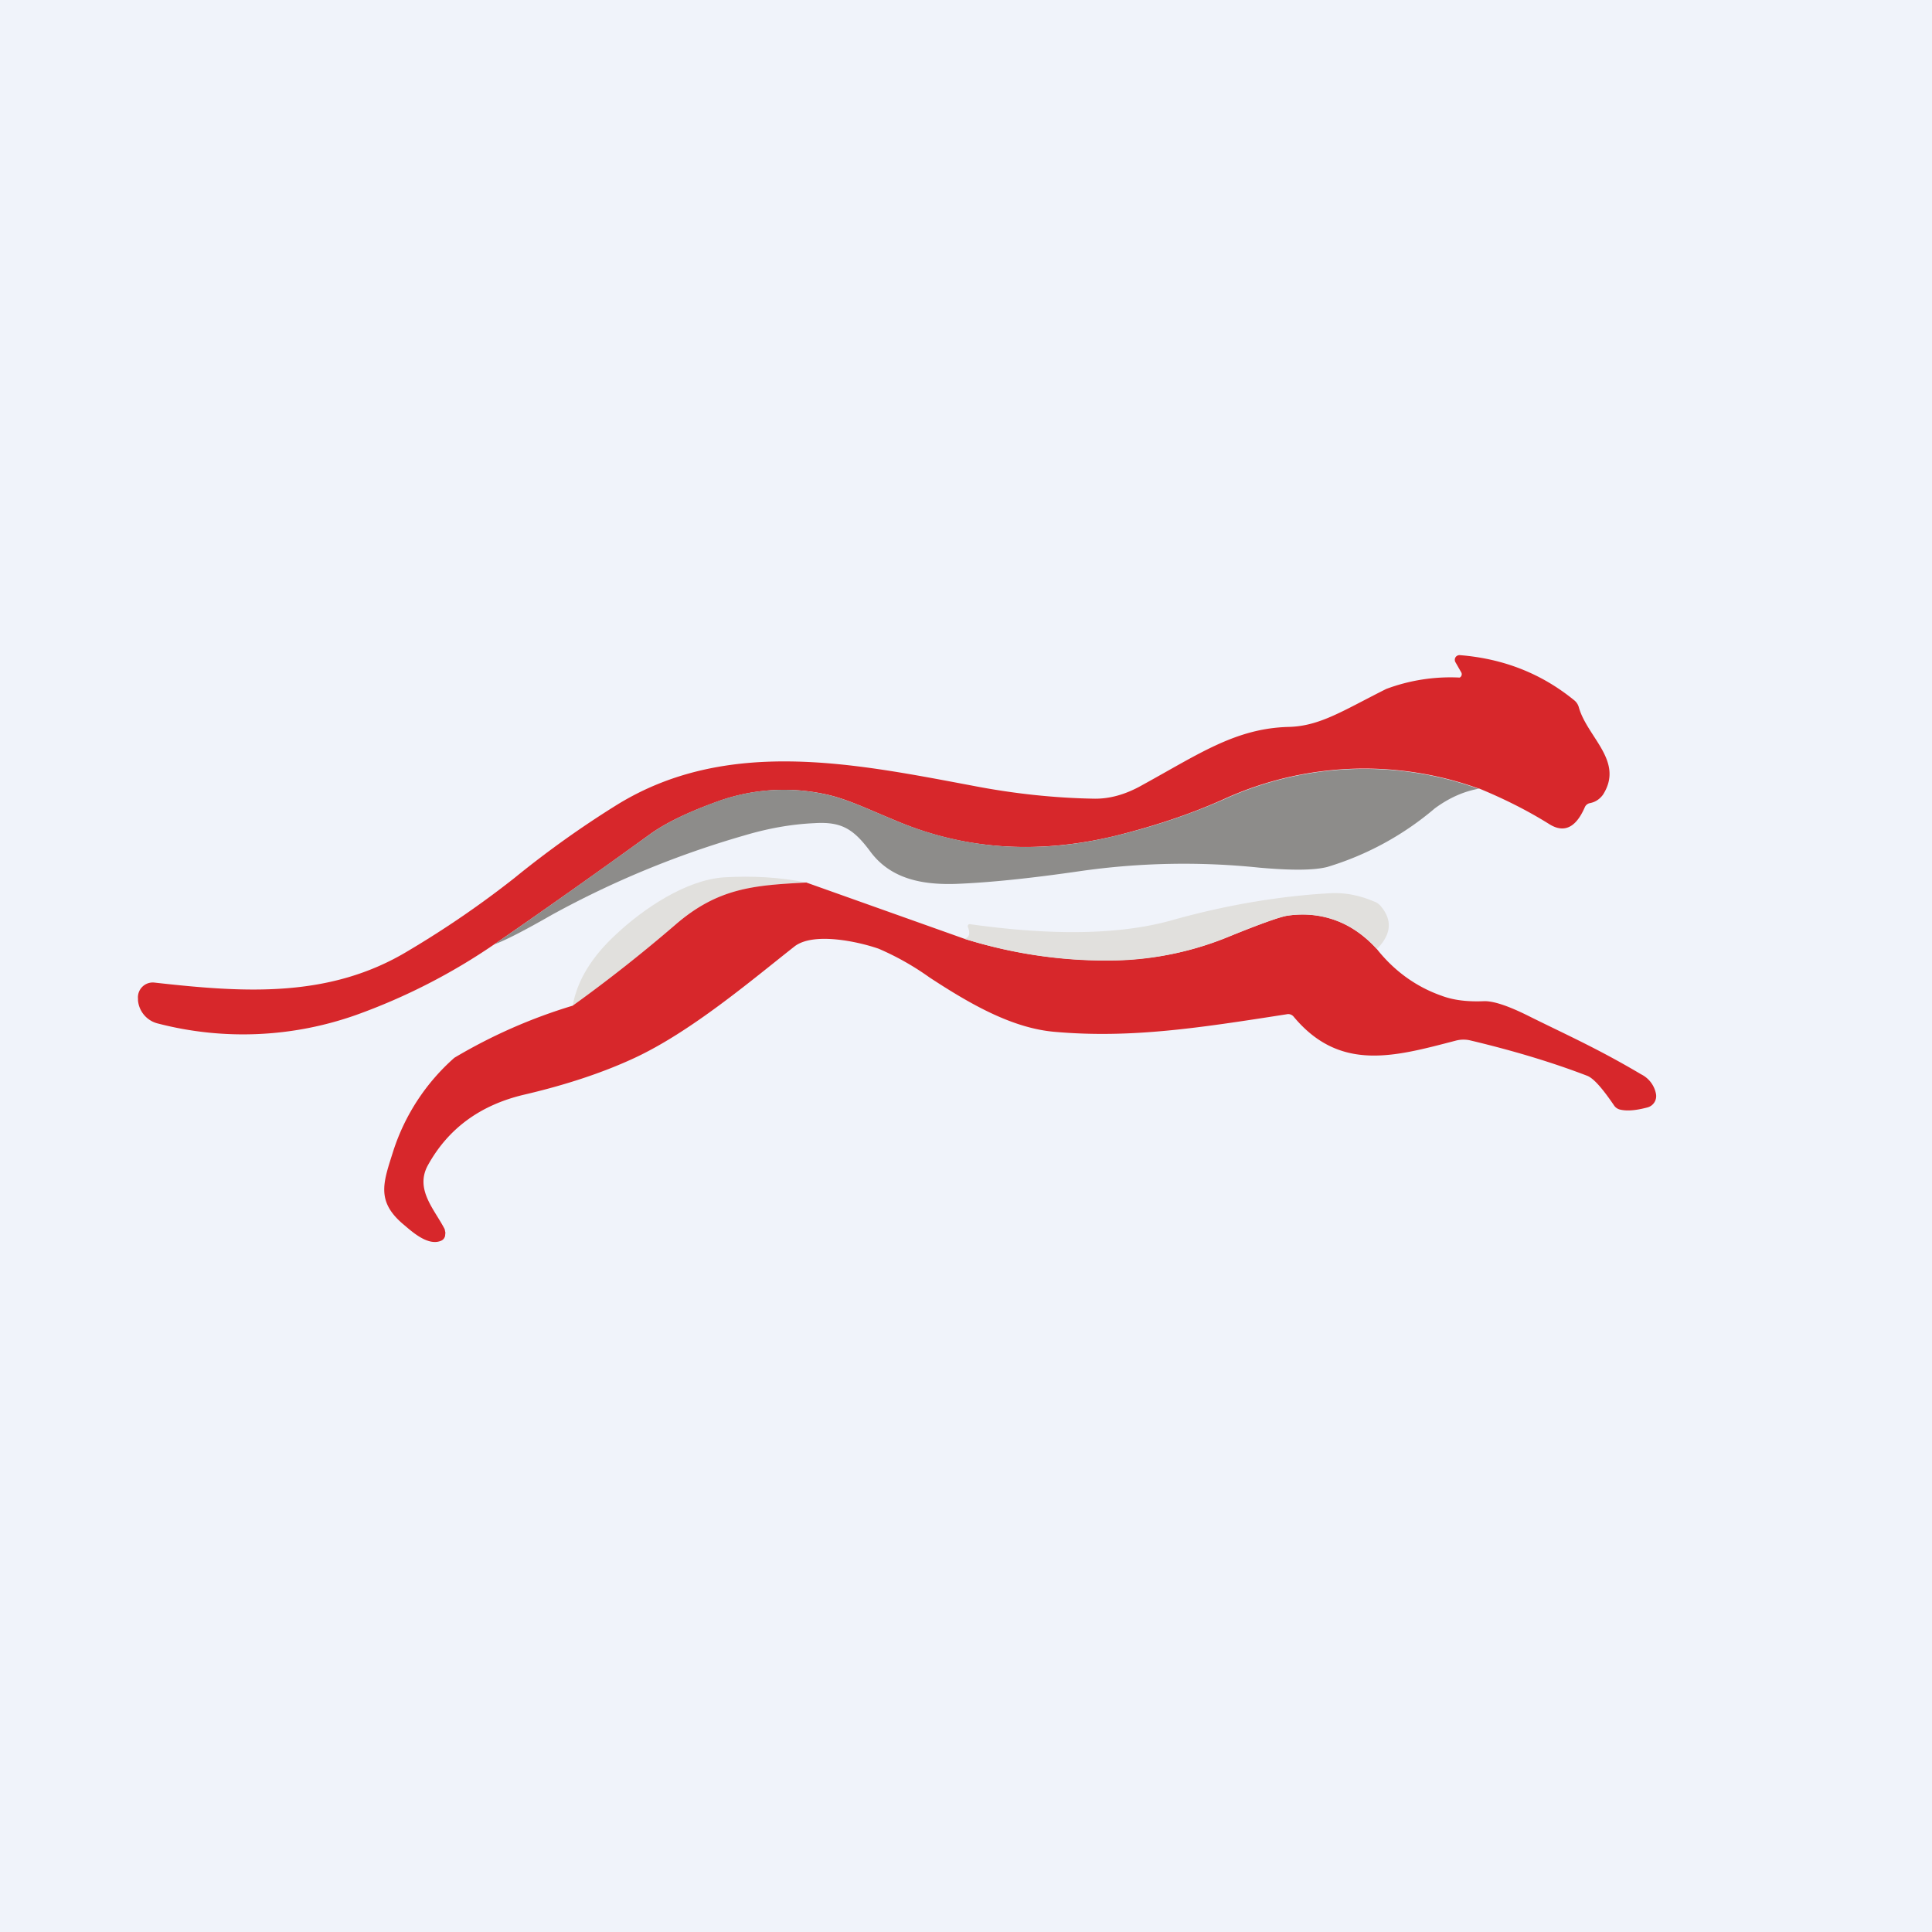
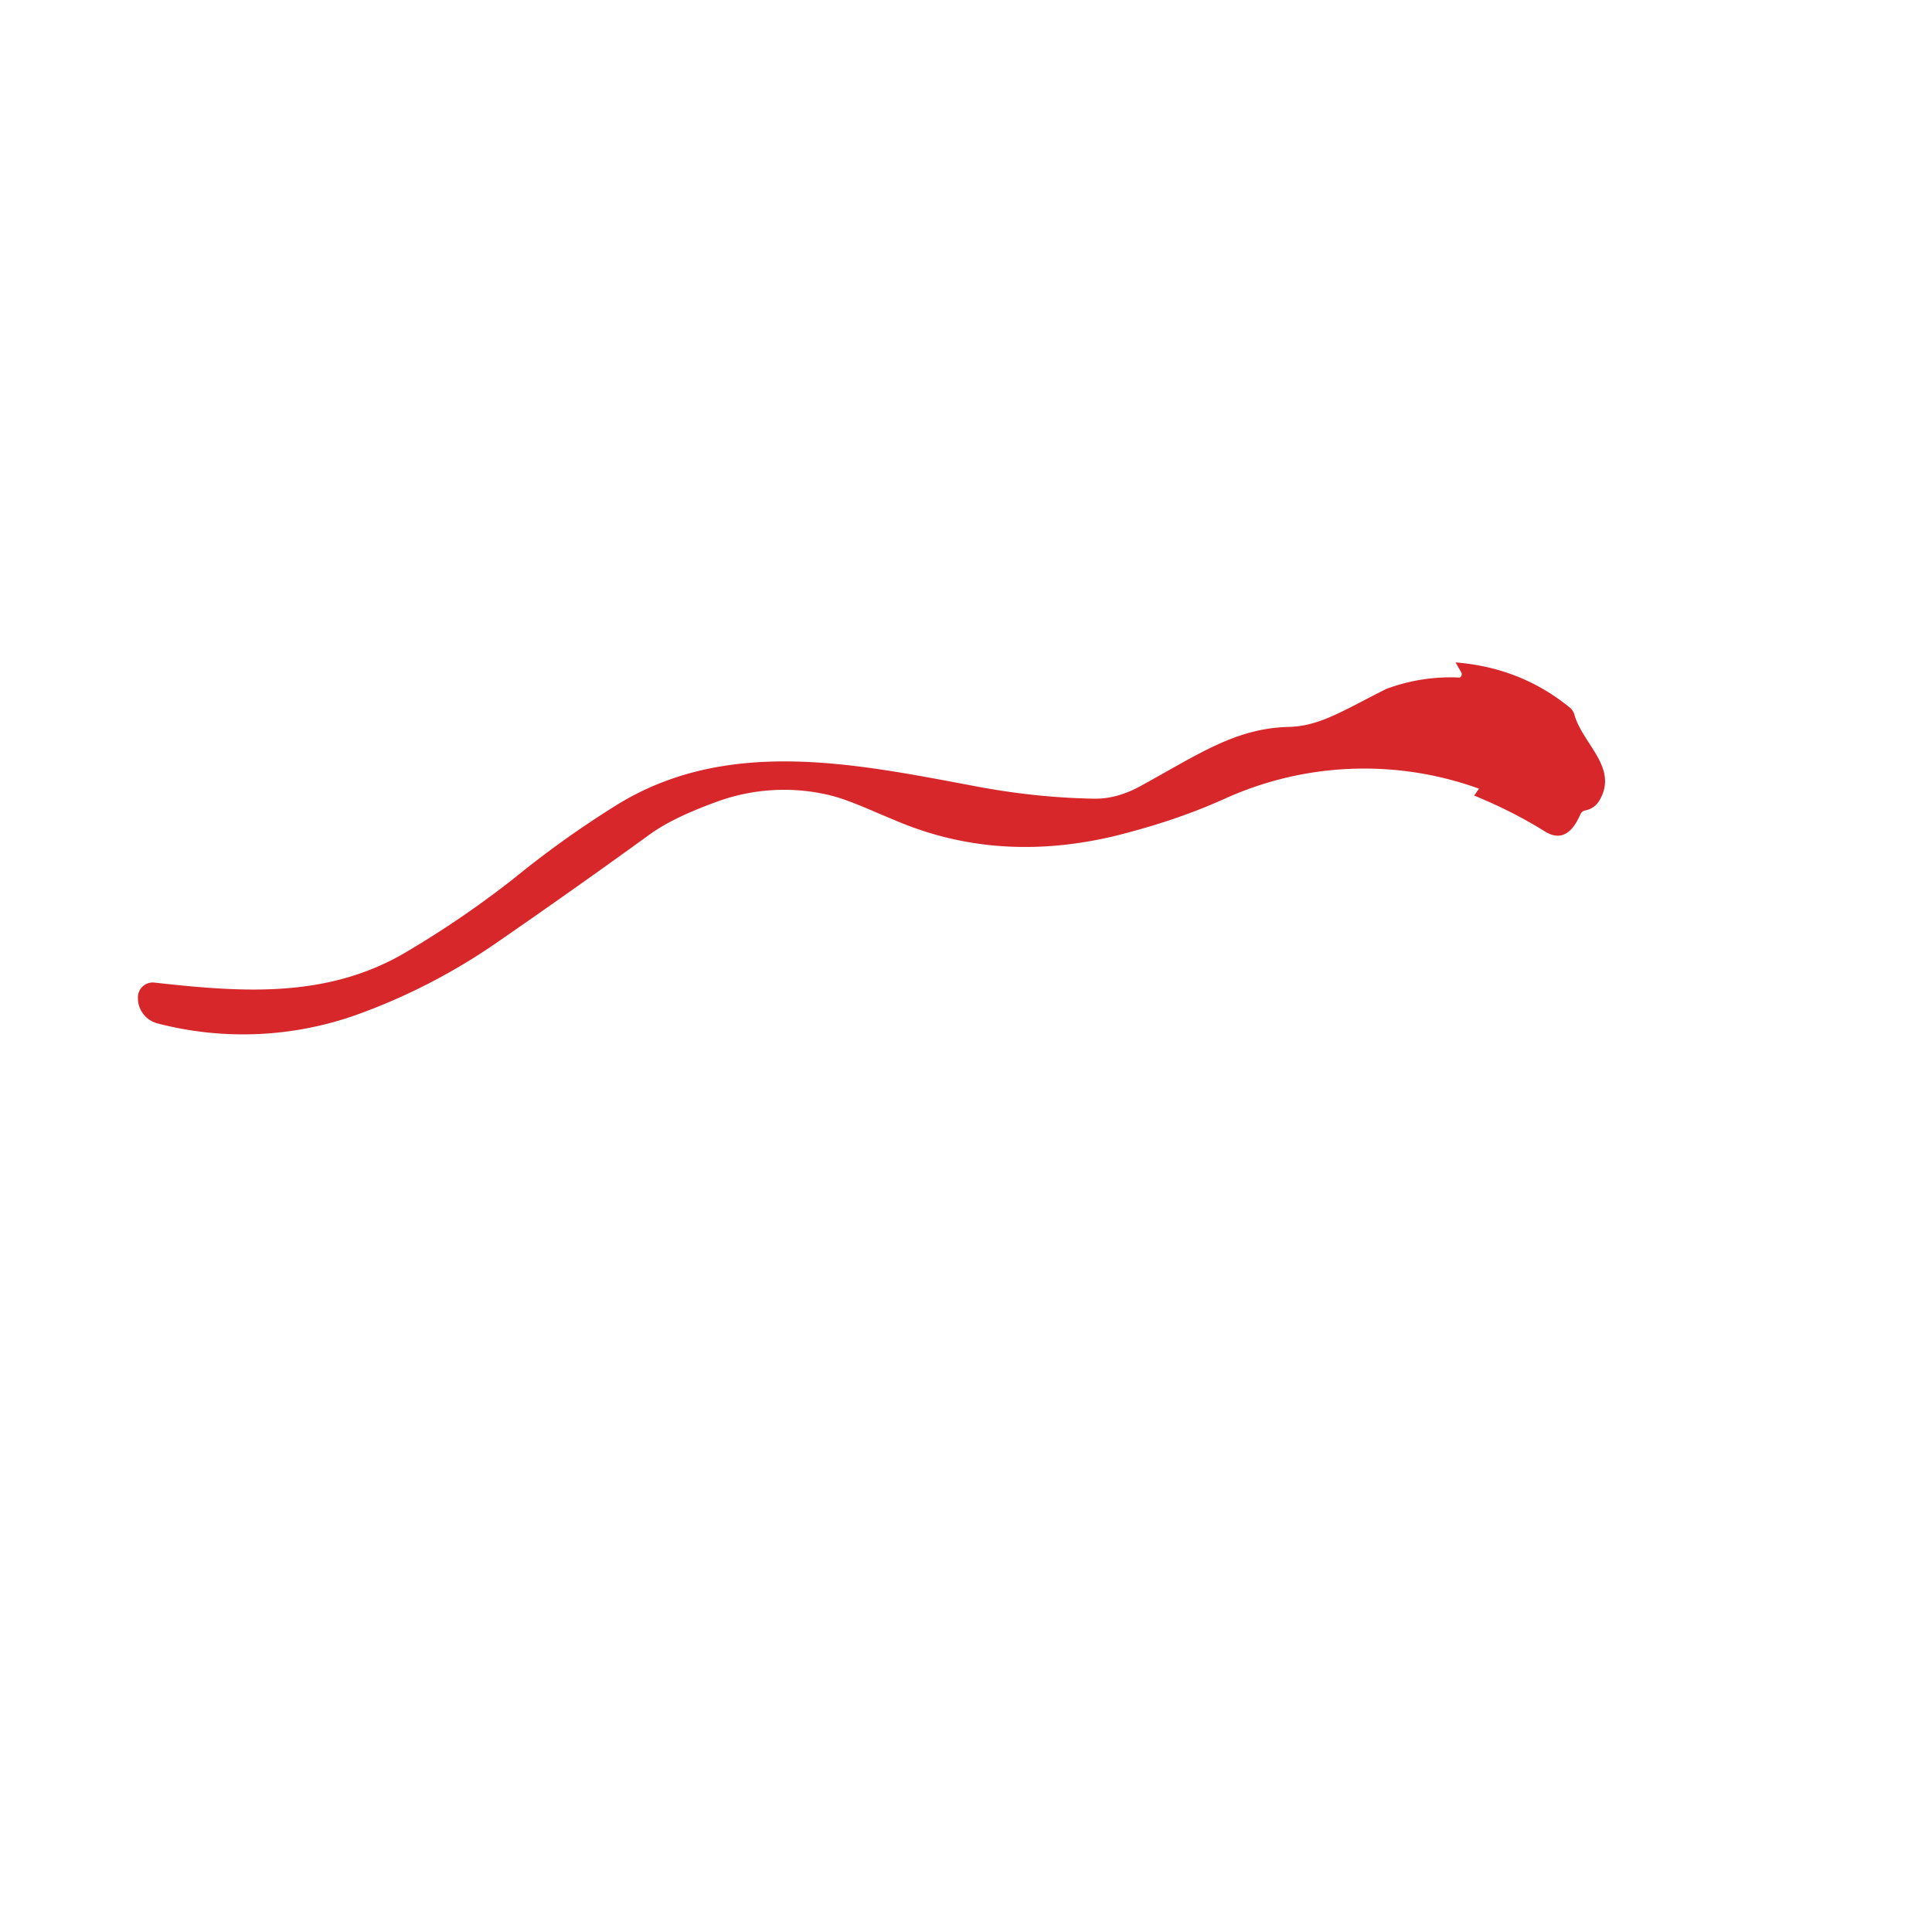
<svg xmlns="http://www.w3.org/2000/svg" width="56" height="56" viewBox="0 0 56 56">
-   <path fill="#F0F3FA" d="M0 0h56v56H0z" />
-   <path d="M42.87 22.86a9.79 9.79 0 0 0-7.39.3c-1.02.46-2.08.8-3.16 1.07-2.26.54-4.38.4-6.37-.45-.78-.32-1.41-.63-2.03-.76a5.67 5.67 0 0 0-3.2.24c-.82.3-1.46.61-1.92.95a233.91 233.91 0 0 1-4.47 3.16 17.6 17.6 0 0 1-4.01 2.05 9.82 9.82 0 0 1-5.73.25A.76.76 0 0 1 4 29v-.05a.43.43 0 0 1 .47-.47c2.59.29 5.08.47 7.38-.93a28.26 28.26 0 0 0 3.06-2.1 28.7 28.7 0 0 1 2.97-2.12c3.19-1.97 6.88-1.2 10.29-.56 1.23.24 2.41.36 3.53.38.46.01.93-.12 1.42-.4 1.64-.9 2.7-1.64 4.23-1.68.91-.02 1.59-.48 2.83-1.1a5.31 5.31 0 0 1 2.13-.33.11.11 0 0 0 .04-.16l-.16-.28a.14.14 0 0 1 0-.15.14.14 0 0 1 .13-.06c1.24.1 2.34.52 3.3 1.3a.4.4 0 0 1 .14.2c.24.88 1.33 1.57.7 2.55-.1.13-.22.21-.38.24a.2.2 0 0 0-.14.11c-.19.44-.5.83-1.03.5-.64-.4-1.32-.74-2.05-1.04Z" fill="#D7272B" />
-   <path d="M42.87 22.86c-.45.08-.87.27-1.28.57a8.66 8.66 0 0 1-3.12 1.7c-.4.1-1.05.1-1.96.02a21.2 21.2 0 0 0-5.2.1c-1.38.2-2.58.33-3.6.37-.96.03-1.9-.13-2.5-.96-.48-.64-.83-.85-1.61-.8-.66.03-1.34.15-2.04.36a27.18 27.18 0 0 0-5.57 2.3c-.82.47-1.37.75-1.66.85 1.51-1.04 3-2.1 4.47-3.16.46-.34 1.1-.65 1.91-.95a5.67 5.67 0 0 1 3.2-.24c.63.13 1.26.44 2.04.76 1.99.84 4.11 1 6.37.45 1.08-.26 2.14-.61 3.16-1.06a9.79 9.79 0 0 1 7.39-.3Z" fill="#8D8C8A" />
-   <path d="M23.37 25.58c-1.51.08-2.55.15-3.8 1.22-.9.8-1.9 1.58-2.97 2.35.13-.73.55-1.42 1.27-2.08.78-.73 2.02-1.57 3.12-1.64.83-.05 1.63 0 2.38.15Z" fill="#E1E0DD" />
-   <path d="m23.37 25.58 4.58 1.63c1.49.46 2.96.66 4.44.62a9.1 9.1 0 0 0 3.23-.68c.93-.38 1.5-.58 1.7-.61 1-.14 1.86.18 2.59.97.5.63 1.13 1.09 1.87 1.35.34.13.75.18 1.23.16.27-.01.7.13 1.3.43 1 .5 1.98.93 3.26 1.69a.8.8 0 0 1 .43.57.34.34 0 0 1-.25.39c-.34.09-.6.11-.8.06a.29.29 0 0 1-.16-.11c-.34-.5-.6-.8-.79-.87-.99-.38-2.11-.72-3.37-1.02a.87.87 0 0 0-.42 0c-1.77.46-3.37.93-4.72-.7a.22.22 0 0 0-.1-.06.21.21 0 0 0-.1 0c-2.56.4-4.52.7-6.7.51-1.24-.1-2.46-.8-3.65-1.58a7.9 7.9 0 0 0-1.47-.83c-.57-.2-1.9-.5-2.45-.06-1.27 1-3.01 2.48-4.66 3.24-.91.42-1.97.77-3.17 1.05-1.27.3-2.2.98-2.79 2.05-.38.7.2 1.28.49 1.85l.02.1-.01.1a.23.23 0 0 1-.05.09.21.21 0 0 1-.08.05c-.39.15-.86-.3-1.1-.5-.78-.67-.55-1.22-.27-2.11a6.1 6.1 0 0 1 1.77-2.7 15.4 15.4 0 0 1 3.43-1.51 42.92 42.92 0 0 0 2.98-2.35c1.24-1.07 2.28-1.14 3.8-1.22Z" fill="#D7272B" />
-   <path d="M39.9 27.5a2.83 2.83 0 0 0-2.57-.96c-.22.03-.78.23-1.7.6a9.1 9.1 0 0 1-3.24.7 13.7 13.7 0 0 1-4.44-.63c.14-.03.18-.14.11-.33a.06.06 0 0 1 .07-.09c1.73.24 3.94.4 5.78-.1 1.58-.45 3.18-.72 4.66-.8.42-.02.84.06 1.28.25.06.02.11.06.16.11.36.42.32.83-.1 1.26Z" fill="#E1E0DD" />
+   <path d="M42.87 22.86a9.79 9.79 0 0 0-7.39.3c-1.02.46-2.08.8-3.16 1.07-2.26.54-4.38.4-6.37-.45-.78-.32-1.41-.63-2.03-.76a5.67 5.67 0 0 0-3.2.24c-.82.3-1.46.61-1.92.95a233.91 233.91 0 0 1-4.47 3.16 17.6 17.6 0 0 1-4.01 2.05 9.82 9.82 0 0 1-5.73.25A.76.76 0 0 1 4 29v-.05a.43.43 0 0 1 .47-.47c2.59.29 5.08.47 7.38-.93a28.26 28.26 0 0 0 3.06-2.1 28.7 28.7 0 0 1 2.97-2.12c3.19-1.97 6.88-1.2 10.29-.56 1.23.24 2.41.36 3.53.38.46.01.93-.12 1.42-.4 1.64-.9 2.7-1.64 4.23-1.68.91-.02 1.59-.48 2.83-1.1a5.31 5.31 0 0 1 2.13-.33.11.11 0 0 0 .04-.16l-.16-.28c1.24.1 2.34.52 3.3 1.3a.4.4 0 0 1 .14.2c.24.88 1.33 1.57.7 2.55-.1.13-.22.21-.38.24a.2.2 0 0 0-.14.11c-.19.44-.5.83-1.03.5-.64-.4-1.32-.74-2.05-1.04Z" fill="#D7272B" />
</svg>